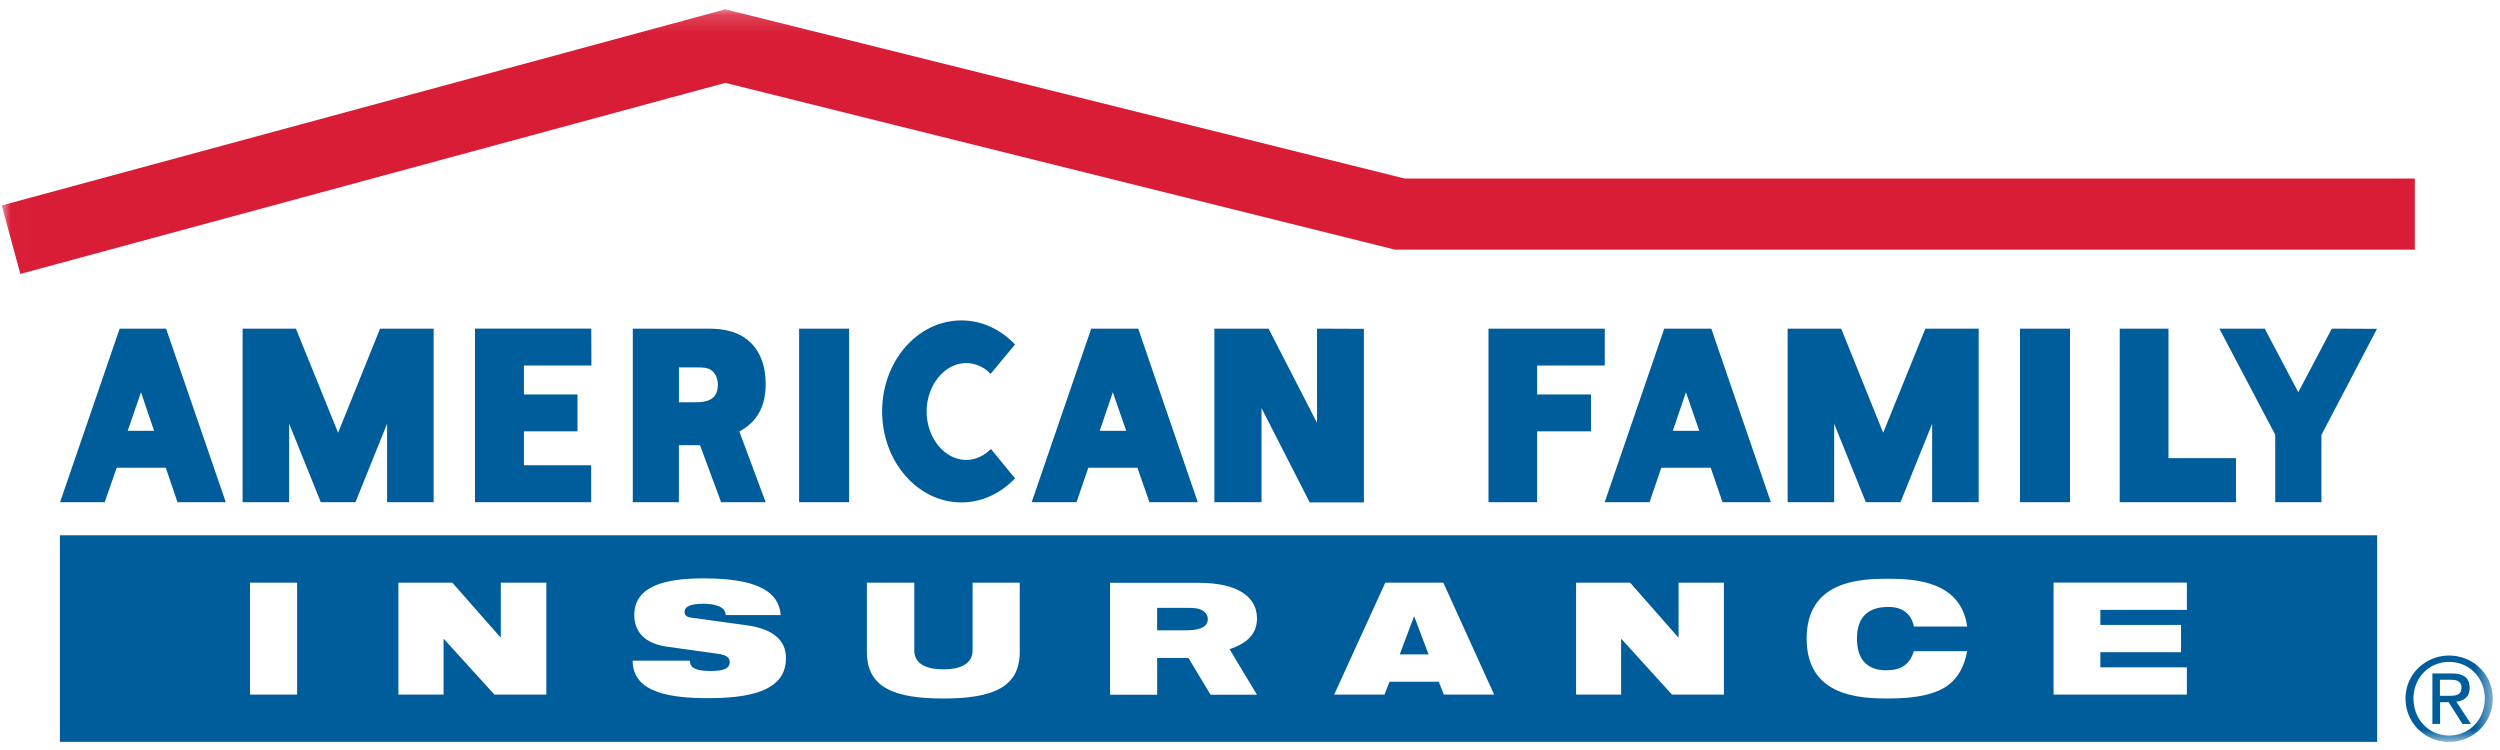
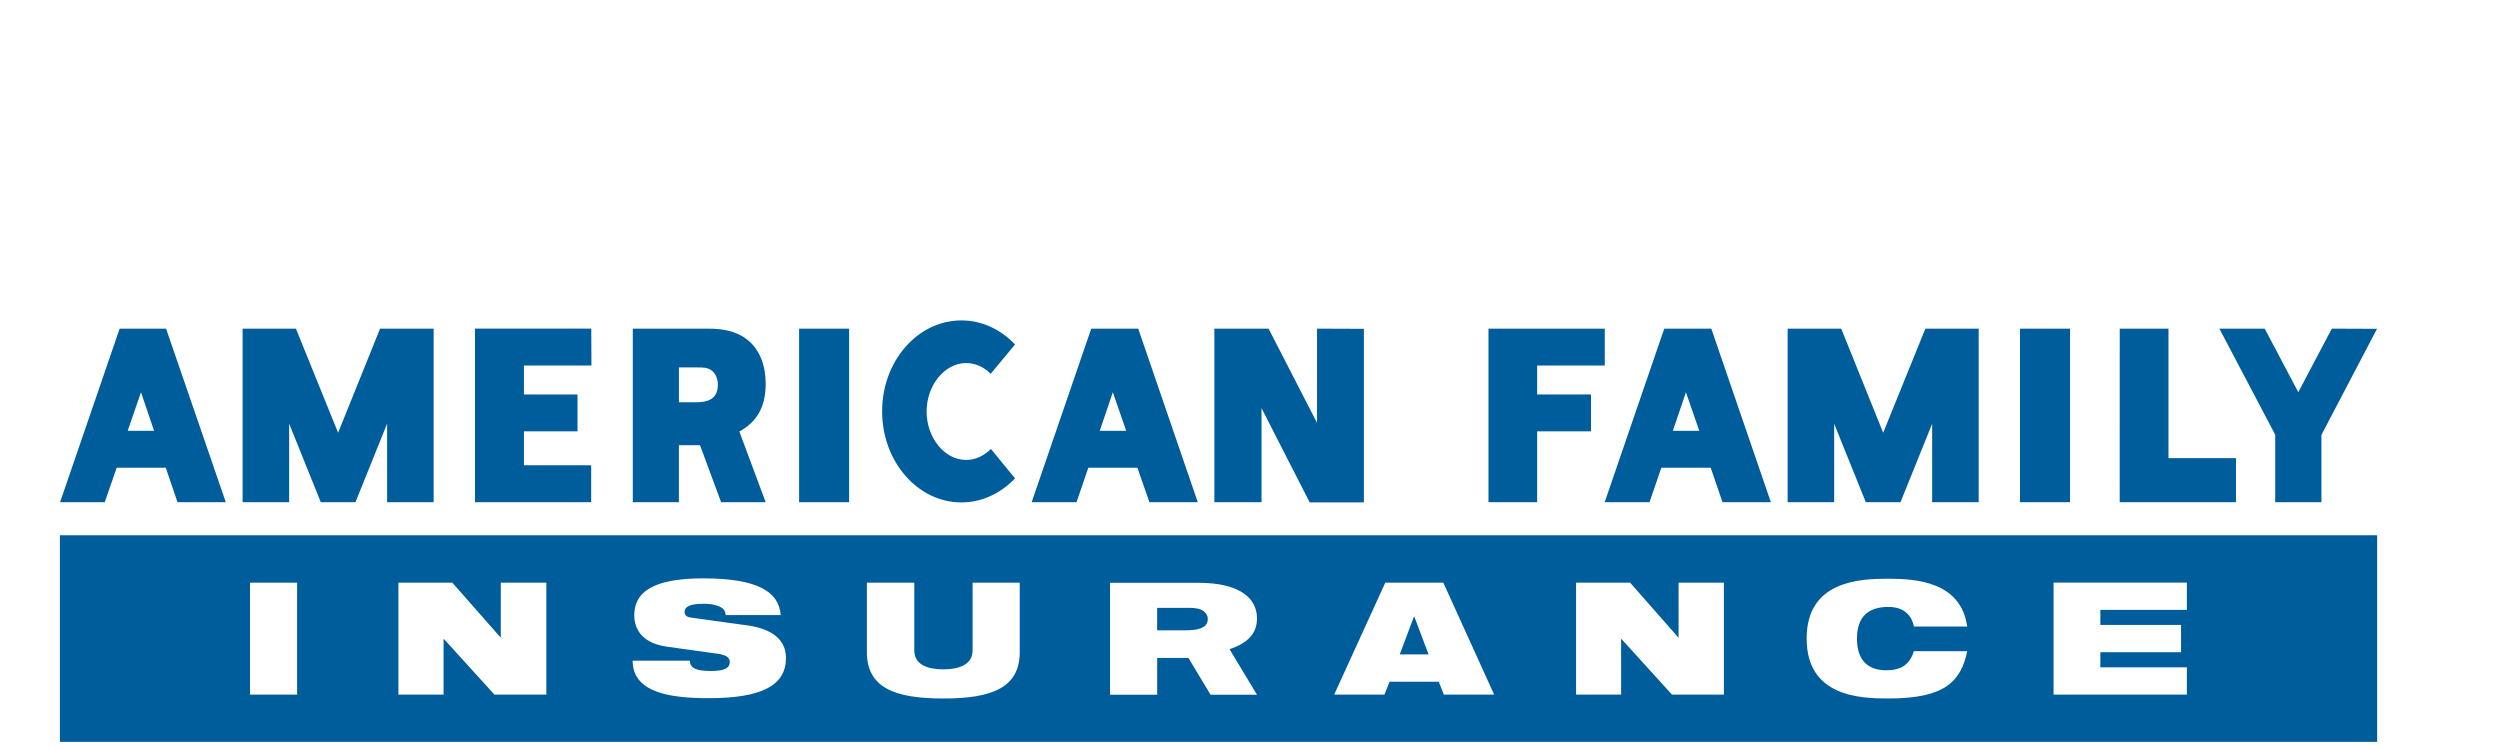
<svg xmlns="http://www.w3.org/2000/svg" xmlns:xlink="http://www.w3.org/1999/xlink" width="140" height="42">
  <defs>
-     <path id="A" d="M.01.168h139.486v41.024H.01z" />
-   </defs>
+     </defs>
  <g transform="translate(0 .354)" fill="none" fill-rule="evenodd">
    <g transform="translate(.098)">
      <mask id="B" fill="#fff">
        <use xlink:href="#A" />
      </mask>
      <path d="M137.053 36.357c1.326 0 2.443 1.04 2.443 2.403 0 1.39-1.117 2.432-2.443 2.432a2.42 2.42 0 0 1-2.442-2.432c0-1.362 1.117-2.403 2.442-2.403zm0 4.478c1.133 0 1.997-.893 1.997-2.075 0-1.154-.864-2.046-1.997-2.046s-1.995.892-1.995 2.046c0 1.183.864 2.075 1.995 2.075zm-.938-3.475h1.088c.685 0 .998.264.998.806 0 .513-.327.728-.745.77l.82 1.25h-.477l-.774-1.218h-.477v1.218h-.432V37.36zm.432 1.252H137c.387 0 .744-.017.744-.464 0-.374-.313-.435-.61-.435h-.596v.898z" fill="#005d9c" mask="url(#B)" />
      <path fill="#d91d36" mask="url(#B)" d="M135.132 9.643H78.557L40.522.168 0 11.15l1.04 3.836 39.48-10.7 37.498 9.34h57.112" />
    </g>
    <g fill="#005d9c">
      <path d="M33.12 20.115h-3.78v1.62h3V23.8h-3v1.902h3.766v2.066H26.6v-9.72h6.512M44.75 27.77h2.8v-9.72h-2.8zm68.37 0h2.8v-9.72h-2.8zm-27.04 0h-2.725v-9.72h6.512v2.065H86.08v1.62h3.017V23.8H86.08" />
      <path d="M118.703 27.77h6.512v-2.468h-3.78V18.05h-2.73m-44.952 0v5.275L71.04 18.05h-3.035v9.72h2.64V22.5l2.698 5.28h3.035v-9.72M9.3 18.05l3.345 9.72H9.94l-.656-1.93h-2.75l-.67 1.93h-2.5L6.7 18.05h2.6zm-.672 5.722l-.732-2.16-.746 2.16h1.48zM63.74 18.05l3.335 9.72h-2.707l-.673-1.93h-2.75l-.66 1.93h-2.512l3.336-9.72h2.632zm-.673 5.722l-.748-2.16-.733 2.16h1.48z" />
      <path d="M95.833 18.05l3.335 9.72H96.46l-.66-1.93h-2.766l-.66 1.93h-2.512l3.336-9.72h2.632zm-.673 5.722l-.748-2.16-.733 2.16h1.48zm-55.96.804l1.183 3.194h2.495l-1.473-3.957c.977-.55 1.473-1.354 1.473-2.695 0-.997-.336-1.905-1.022-2.443-.627-.505-1.43-.624-2.16-.624h-4.26v9.72h2.582v-3.194h1.18zm-1.18-2.402v-1.952h1.05c.248 0 .512 0 .73.133.264.165.4.494.4.835 0 .877-.67.983-1.24.983h-.95z" />
      <path d="M130.582 18.05l-1.878 3.56-1.88-3.56h-2.54l3.128 5.94v3.78H130V24l3.112-5.94M21.678 27.77v-4.4l-1.773 4.4h-1.94l-1.773-4.4v4.4h-2.606v-9.72h2.985l2.363 5.83 2.35-5.83h3v9.72m83.916 0v-4.393l-1.773 4.393h-1.94l-1.773-4.393v4.393h-2.606v-9.72h3l2.35 5.83 2.363-5.83h2.985v9.72M55.48 20.577c-.38-.38-.864-.6-1.378-.6-1.2 0-2.212 1.243-2.212 2.713s1 2.712 2.212 2.712c.528 0 .997-.23 1.392-.612l1.348 1.646c-.8.832-1.845 1.345-3.003 1.345-2.446 0-4.44-2.28-4.44-5.1s1.993-5.092 4.44-5.092c1.157 0 2.212.514 3.003 1.347M3.354 41.192H133.12V29.62H3.354V41.2zm63.2-4.7l1.238 2.06h2.6l-1.536-2.55c1.028-.354 1.536-.875 1.536-1.737 0-.644-.344-1.23-1.06-1.574-.655-.328-1.5-.407-2.25-.407h-4.92v6.268h2.64v-2.06h1.744zm-.2-1.548c.583 0 1.283-.067 1.283-.635 0-.22-.15-.43-.418-.535-.223-.088-.507-.088-.76-.088H64.8v1.258h1.534zM14 38.542h2.638v-6.268H14v6.268zm65.2-4.372h-.015l-.8 2.124H80l-.8-2.124zm-4.487 4.373h2.817l.284-.72h2.757l.284.72h2.817l-2.846-6.268h-3.25l-2.862 6.268zM107.18 36.1c-.224.755-.716 1.082-1.55 1.082-.97 0-1.64-.503-1.64-1.776s.686-1.772 1.76-1.772c1.028 0 1.34.65 1.43 1.097h2.982c-.344-2.486-2.804-2.676-4.413-2.676-1.596 0-4.577.105-4.577 3.352s2.982 3.355 4.577 3.355c1.625 0 2.638-.254 3.28-.7.657-.456.97-1.126 1.134-1.95h-2.982zm7.8 2.442h7.485v-1.527h-4.845v-.845h4.518v-1.527h-4.518V33.8h4.845v-1.527H115v6.268zm-92.673 0h2.533V35.44h.03l2.818 3.104h2.907v-6.268h-2.55v3.068h-.014l-2.7-3.068h-3.02v6.268zm65.94 0h2.535V35.44h.03l2.82 3.104h2.906v-6.268H94v3.068h-.014l-2.698-3.068H88.26v6.268zm-39.702-2.38c0 1.995 1.55 2.6 4.28 2.6s4.28-.605 4.28-2.6v-3.887h-2.64v3.793c0 .808-.775 1.062-1.64 1.062s-1.625-.254-1.625-1.062v-3.793h-2.654v3.887zm-8.155.14c.357.053.476.237.476.42 0 .3-.223.5-1.06.5-.402 0-.7-.04-.894-.132s-.268-.237-.284-.447h-3.2c0 1.846 2.236 2.1 4.264 2.1 2.982 0 4.323-.72 4.323-2.25 0-1.06-.834-1.64-2.162-1.826l-3.175-.438c-.253-.035-.342-.15-.342-.325 0-.263.268-.448 1.06-.448.298 0 .596.035.834.132.24.088.404.246.404.5h3.085c-.103-1.325-1.326-2.053-4.323-2.053-2.177 0-3.877.436-3.877 2.062 0 .877.537 1.583 1.834 1.764l3.027.42z" />
    </g>
  </g>
</svg>